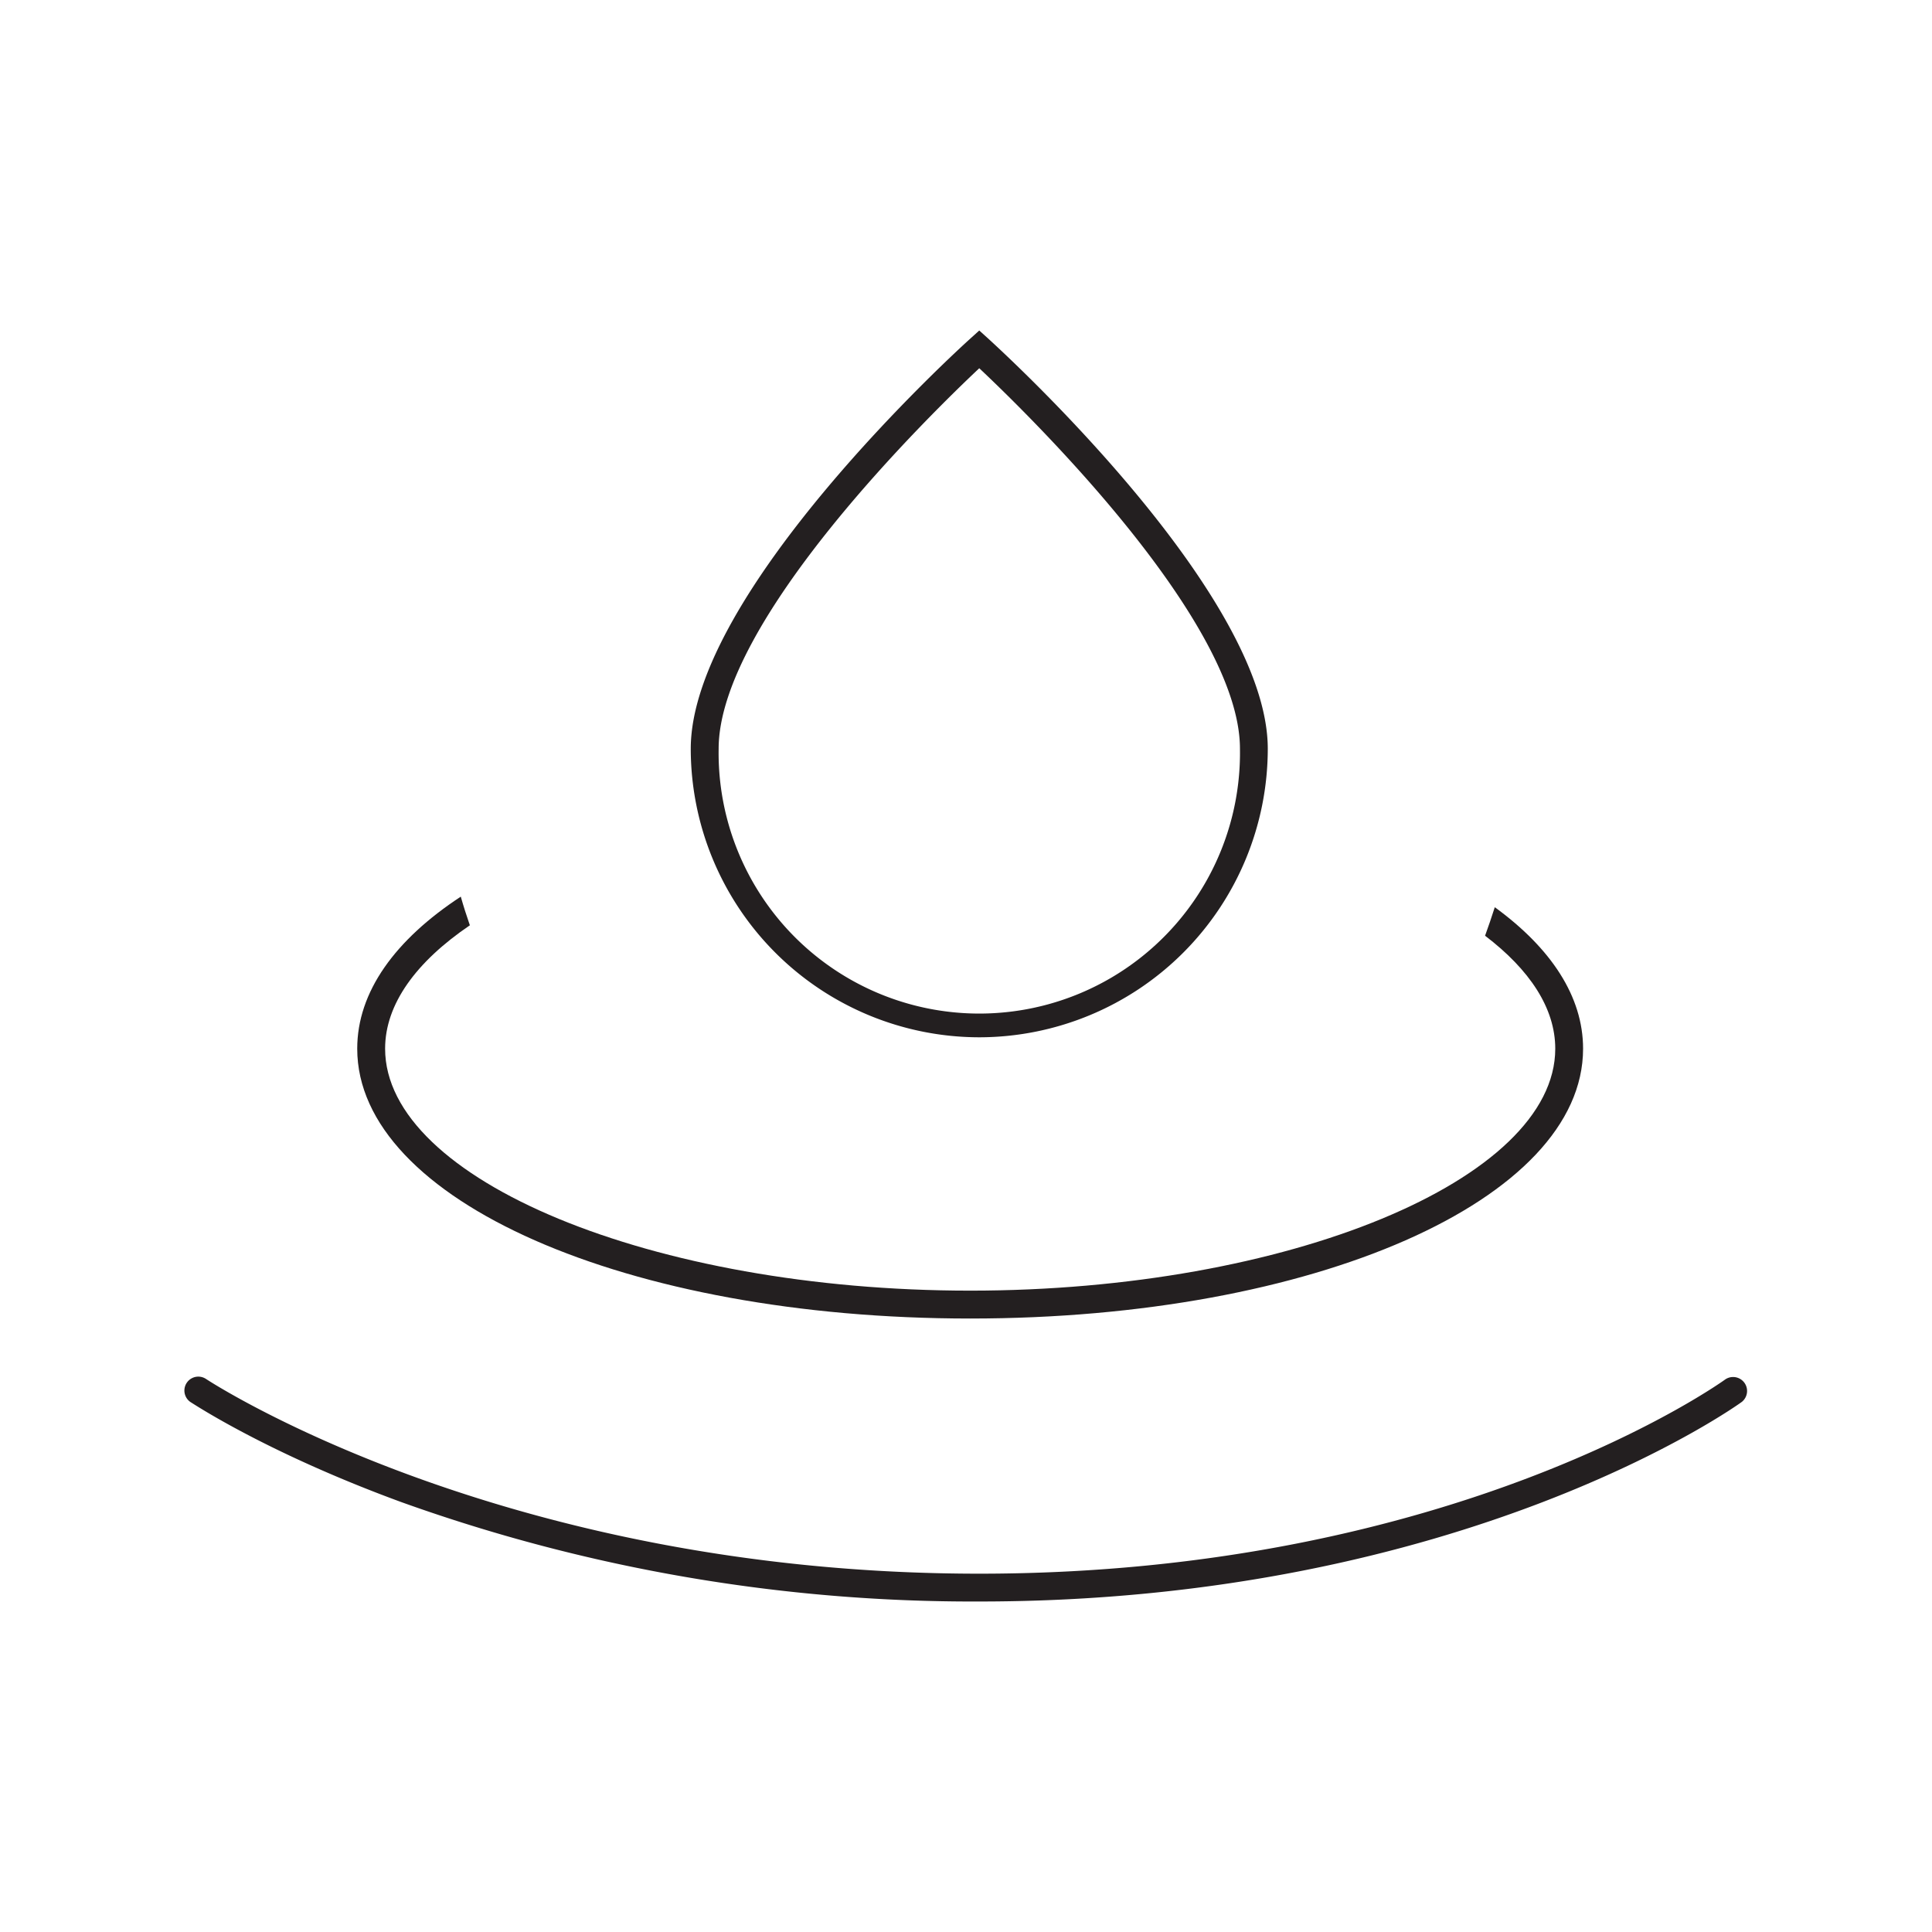
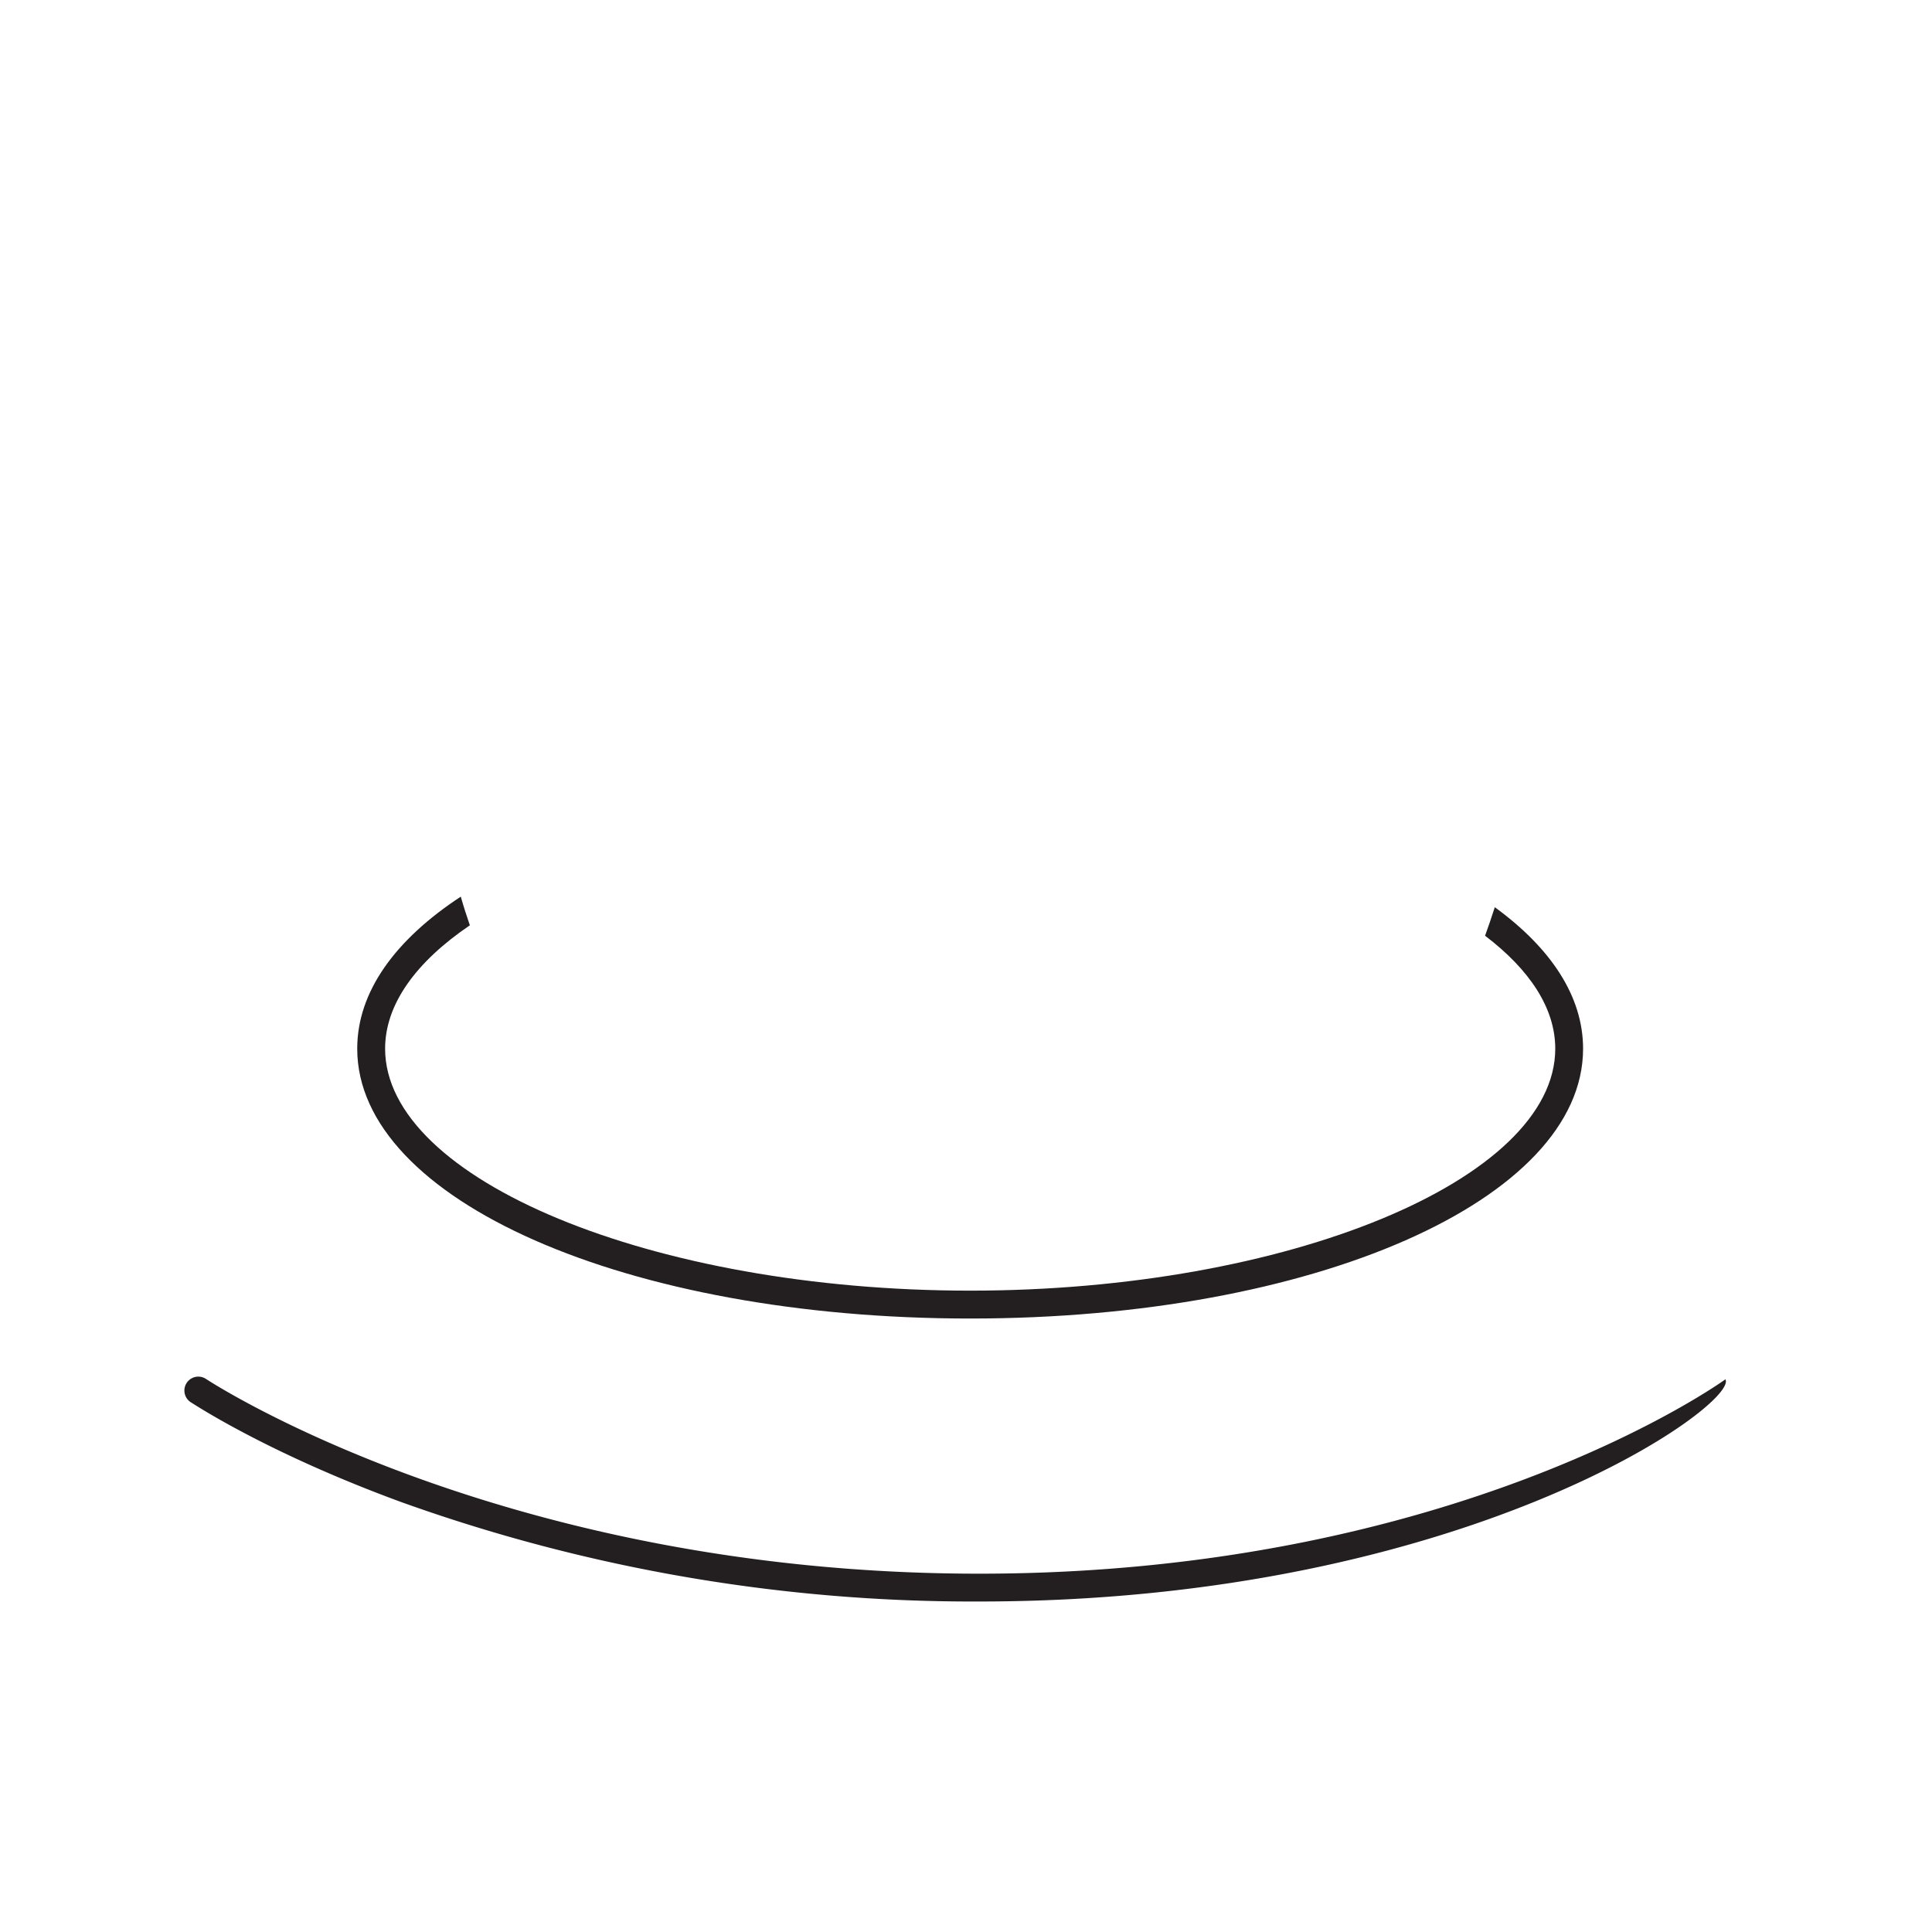
<svg xmlns="http://www.w3.org/2000/svg" id="Layer_1" data-name="Layer 1" viewBox="0 0 300 300">
  <defs>
    <style>.cls-1{fill:#231f20;}</style>
  </defs>
  <path class="cls-1" d="M232.11,140.87c-.47,1.5-1,3-1.51,4.43,6.93,5.27,10.9,11.25,10.9,17.54,0,20.36-41.61,37.57-90.85,37.57S59.8,183.2,59.8,162.84c0-6.94,4.84-13.51,13.16-19.16-.51-1.47-1-3-1.41-4.45C61.37,145.91,55.47,154,55.47,162.84c0,23.49,41.81,41.9,95.18,41.9s95.17-18.41,95.17-41.9C245.82,154.72,240.83,147.22,232.11,140.87Z" />
-   <path class="cls-1" d="M152.06,161.07a44.84,44.84,0,0,0,44.8-44.8c0-24.23-41.58-62-43.35-63.64l-1.45-1.31-1.45,1.31c-1.77,1.6-43.35,39.41-43.35,63.64A44.85,44.85,0,0,0,152.06,161.07Zm-40.47-44.8c0-19.92,33.08-52.14,40.47-59.09,7.39,6.95,40.48,39.17,40.48,59.09a40.48,40.48,0,1,1-80.95,0Z" />
-   <path class="cls-1" d="M152.06,248.68a262.57,262.57,0,0,1-89.73-15.43C41.46,225.6,30.07,218,29.59,217.72A2.16,2.16,0,0,1,32,214.13c.45.3,46.07,30.23,120.06,30.23s115.45-29.88,115.86-30.18a2.17,2.17,0,0,1,2.57,3.49C270.07,218,227.5,248.68,152.06,248.68Z" />
+   <path class="cls-1" d="M152.06,248.68a262.57,262.57,0,0,1-89.73-15.43C41.46,225.6,30.07,218,29.59,217.72A2.16,2.16,0,0,1,32,214.13c.45.3,46.07,30.23,120.06,30.23s115.45-29.88,115.86-30.18C270.07,218,227.5,248.68,152.06,248.68Z" />
</svg>